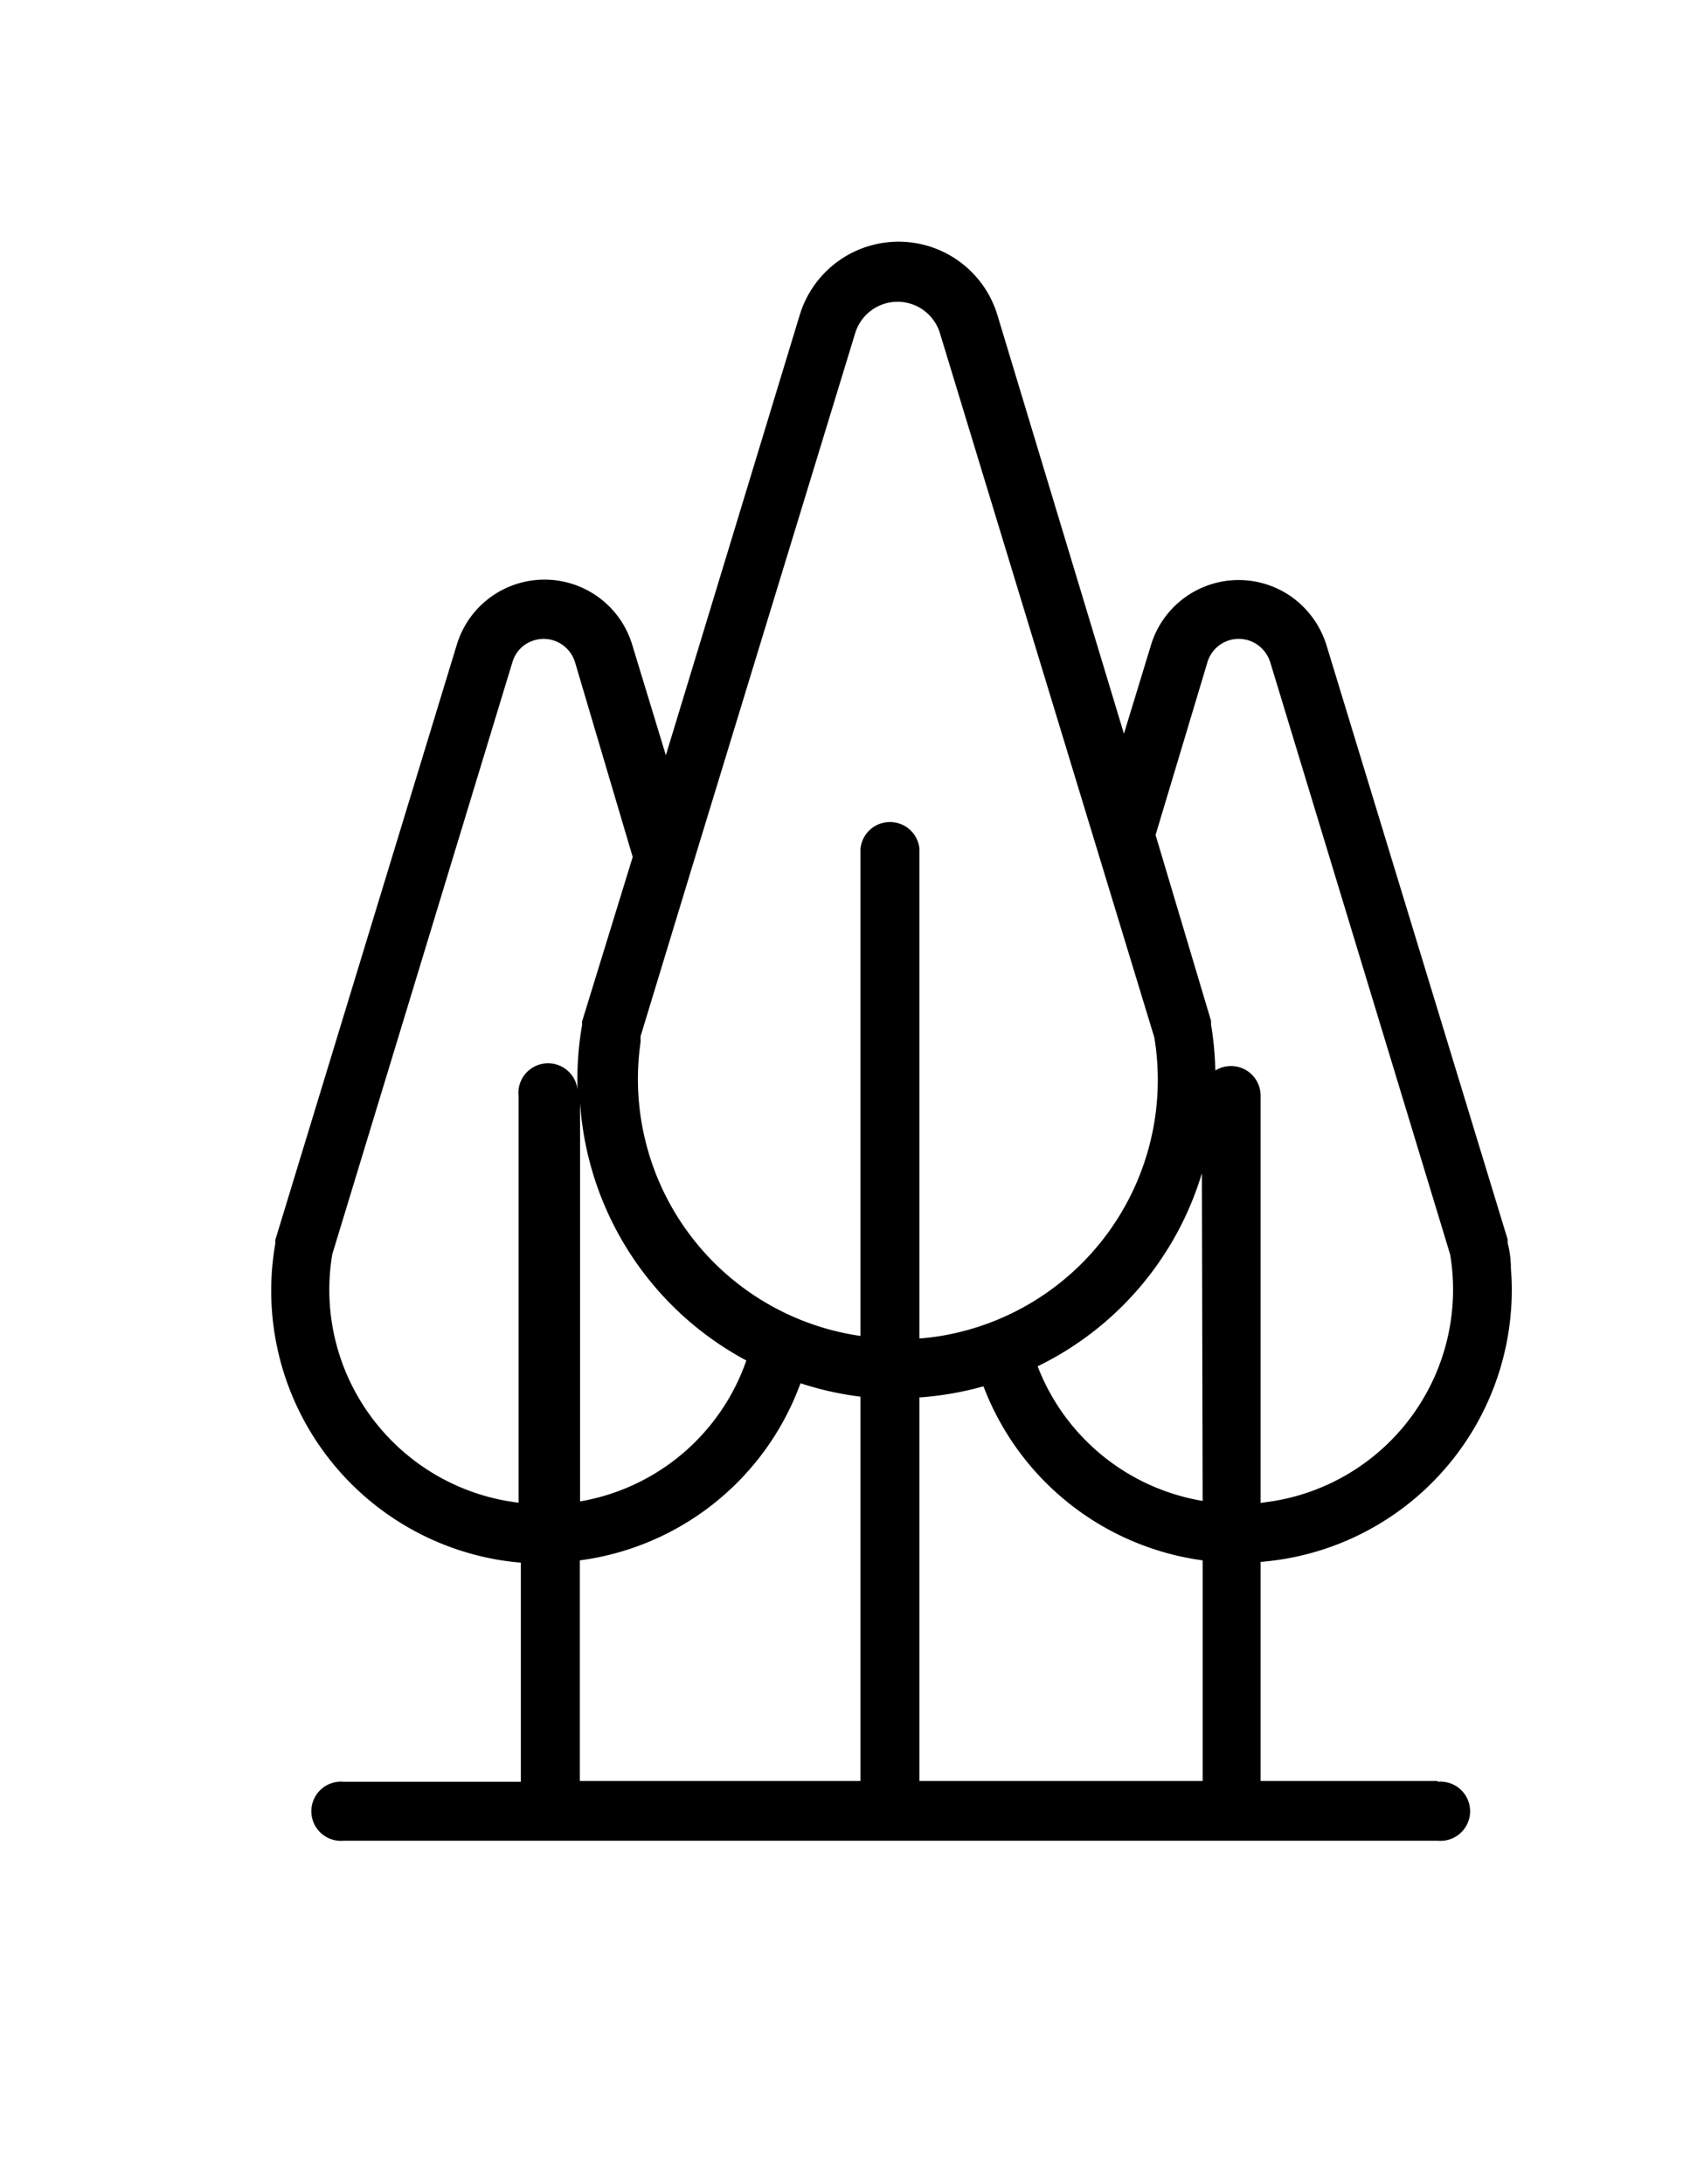
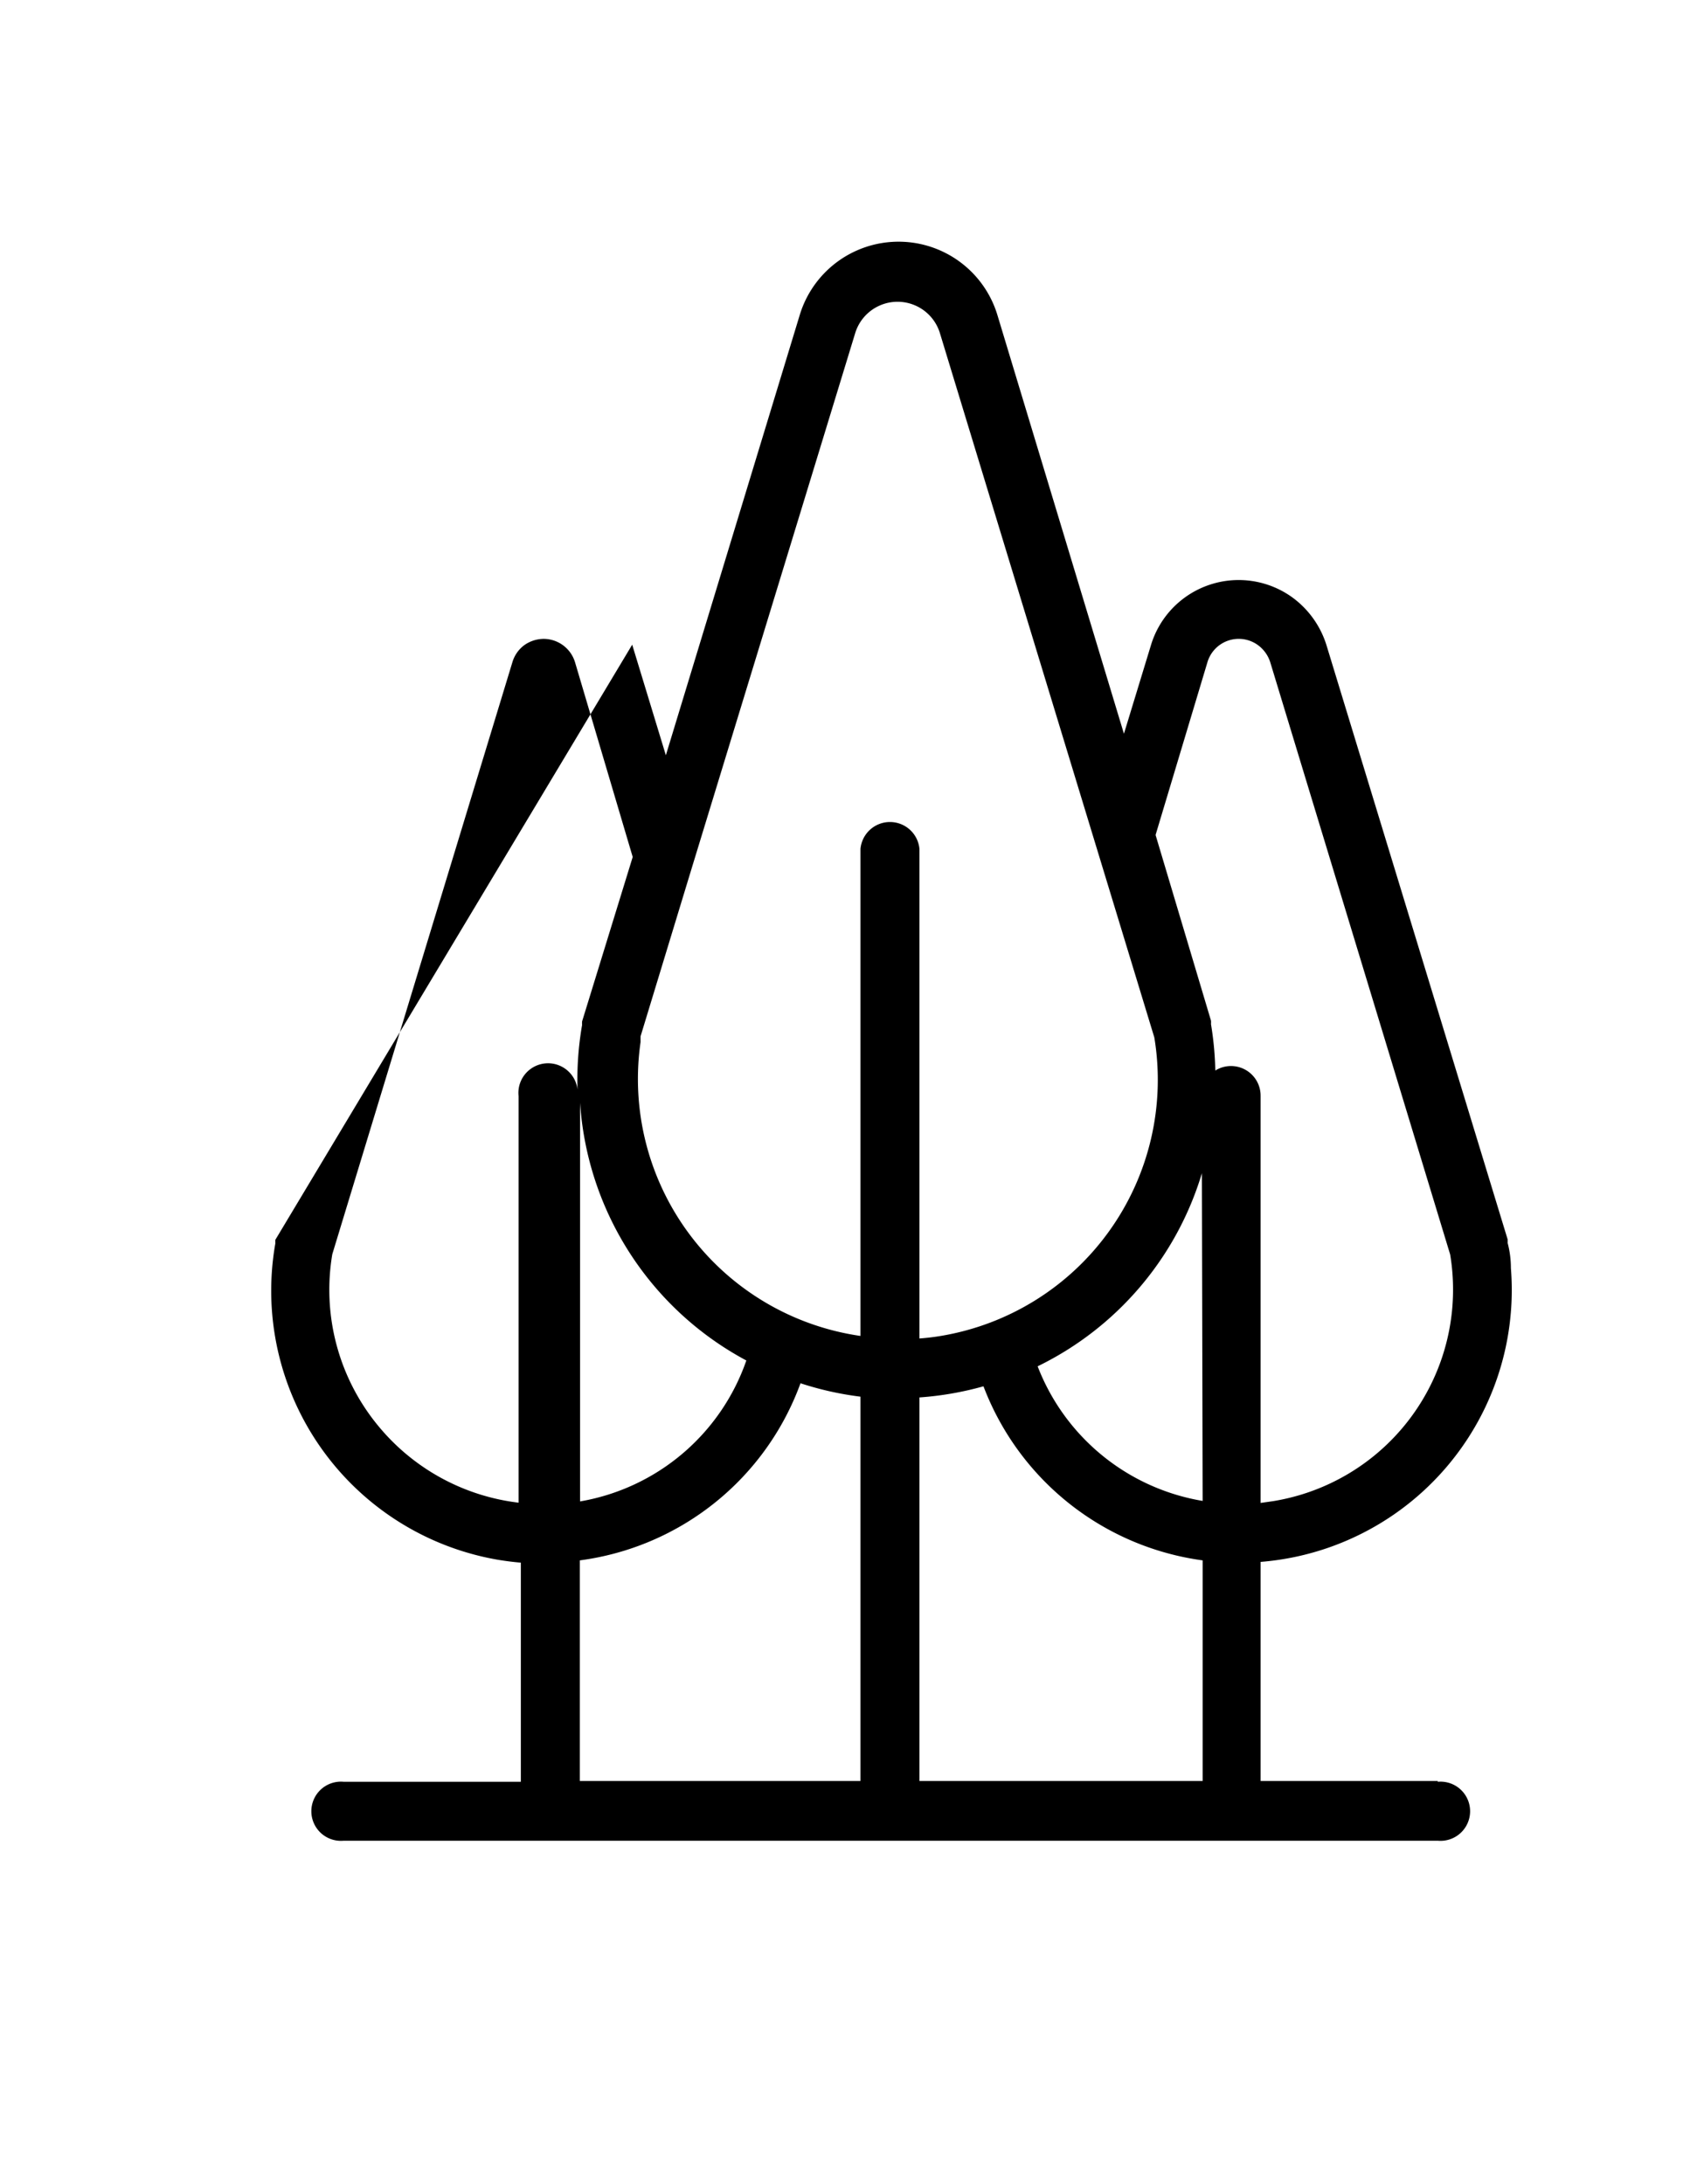
<svg xmlns="http://www.w3.org/2000/svg" id="_1" data-name="1" viewBox="0 0 67.33 86.33">
  <title>Svg</title>
-   <path id="tree" d="M56.81,70.39h-7V61.73a10.78,10.78,0,0,0,9.89-11.61q0-.51-.13-1a1.21,1.21,0,0,0,0-.14L52.41,25.49a3.7,3.7,0,0,0-1.32-1.86,3.62,3.62,0,0,0-5.61,1.86L44.41,29l-5-16.55a4.08,4.08,0,0,0-7.81,0l-5.29,17.4-1.33-4.37a3.62,3.62,0,0,0-6.93,0L10.88,49a1.22,1.22,0,0,0,0,.14,10.79,10.79,0,0,0,8.76,12.5q.47.08.94.12v8.66h-7a1.17,1.17,0,1,0,0,2.33H56.81a1.17,1.17,0,1,0,0-2.33ZM36.33,55.23a12.59,12.59,0,0,0,2.53-.44,10.82,10.82,0,0,0,8.66,6.88v8.72H36.33Zm11.19,4.09A8.49,8.49,0,0,1,41,54a12.48,12.48,0,0,0,6.49-7.63Zm.19-33.15a1.29,1.29,0,0,1,2-.67,1.34,1.34,0,0,1,.48.67l7.11,23.41a8.47,8.47,0,0,1-7,9.75l-.49.07V43.31a1.17,1.17,0,0,0-1.79-1,12.63,12.63,0,0,0-.17-1.83,1.23,1.23,0,0,0,0-.14L45.66,33Zm-13.92-13a1.75,1.75,0,0,1,3.35,0L45.61,41a10.26,10.26,0,0,1-8.44,11.8q-.42.07-.84.1V33.55a1.17,1.17,0,0,0-2.33,0V52.8a10.26,10.26,0,0,1-8.69-11.61l0-.23,2.05-6.74h0ZM22.92,43.58a12.49,12.49,0,0,0,6.57,10.19,8.47,8.47,0,0,1-6.57,5.57V43.58ZM15,56.42a8.45,8.45,0,0,1-1.87-6.85l7.12-23.41a1.3,1.3,0,0,1,.45-.65,1.34,1.34,0,0,1,.78-.26,1.3,1.3,0,0,1,1.24.92L25,33.87l-2,6.5a1.23,1.23,0,0,0,0,.14,12.63,12.63,0,0,0-.18,2.56,1.17,1.17,0,1,0-2.33.25V59.39A8.48,8.48,0,0,1,15,56.42Zm7.91,5.25a10.78,10.78,0,0,0,8.72-7A12.58,12.58,0,0,0,34,55.2V70.39H22.91V61.67Z" />
+   <path id="tree" d="M56.81,70.39h-7V61.73a10.78,10.78,0,0,0,9.89-11.61q0-.51-.13-1a1.21,1.21,0,0,0,0-.14L52.41,25.49a3.7,3.7,0,0,0-1.32-1.86,3.62,3.62,0,0,0-5.61,1.86L44.41,29l-5-16.55a4.08,4.08,0,0,0-7.81,0l-5.29,17.4-1.33-4.37L10.88,49a1.22,1.22,0,0,0,0,.14,10.79,10.79,0,0,0,8.76,12.5q.47.08.94.12v8.66h-7a1.17,1.17,0,1,0,0,2.33H56.81a1.17,1.17,0,1,0,0-2.33ZM36.33,55.23a12.59,12.59,0,0,0,2.53-.44,10.82,10.82,0,0,0,8.66,6.88v8.72H36.33Zm11.19,4.09A8.49,8.49,0,0,1,41,54a12.48,12.48,0,0,0,6.49-7.63Zm.19-33.15a1.29,1.29,0,0,1,2-.67,1.34,1.34,0,0,1,.48.67l7.11,23.41a8.47,8.47,0,0,1-7,9.75l-.49.07V43.31a1.17,1.17,0,0,0-1.79-1,12.63,12.63,0,0,0-.17-1.83,1.23,1.23,0,0,0,0-.14L45.66,33Zm-13.92-13a1.75,1.75,0,0,1,3.35,0L45.61,41a10.26,10.26,0,0,1-8.44,11.8q-.42.07-.84.1V33.55a1.17,1.17,0,0,0-2.33,0V52.8a10.26,10.26,0,0,1-8.69-11.61l0-.23,2.05-6.74h0ZM22.92,43.58a12.49,12.49,0,0,0,6.57,10.19,8.47,8.47,0,0,1-6.57,5.57V43.58ZM15,56.42a8.45,8.45,0,0,1-1.87-6.85l7.12-23.41a1.3,1.3,0,0,1,.45-.65,1.34,1.34,0,0,1,.78-.26,1.3,1.3,0,0,1,1.24.92L25,33.87l-2,6.5a1.23,1.23,0,0,0,0,.14,12.63,12.63,0,0,0-.18,2.56,1.17,1.17,0,1,0-2.33.25V59.39A8.48,8.48,0,0,1,15,56.42Zm7.91,5.25a10.78,10.78,0,0,0,8.72-7A12.58,12.58,0,0,0,34,55.2V70.39H22.91V61.67Z" />
</svg>